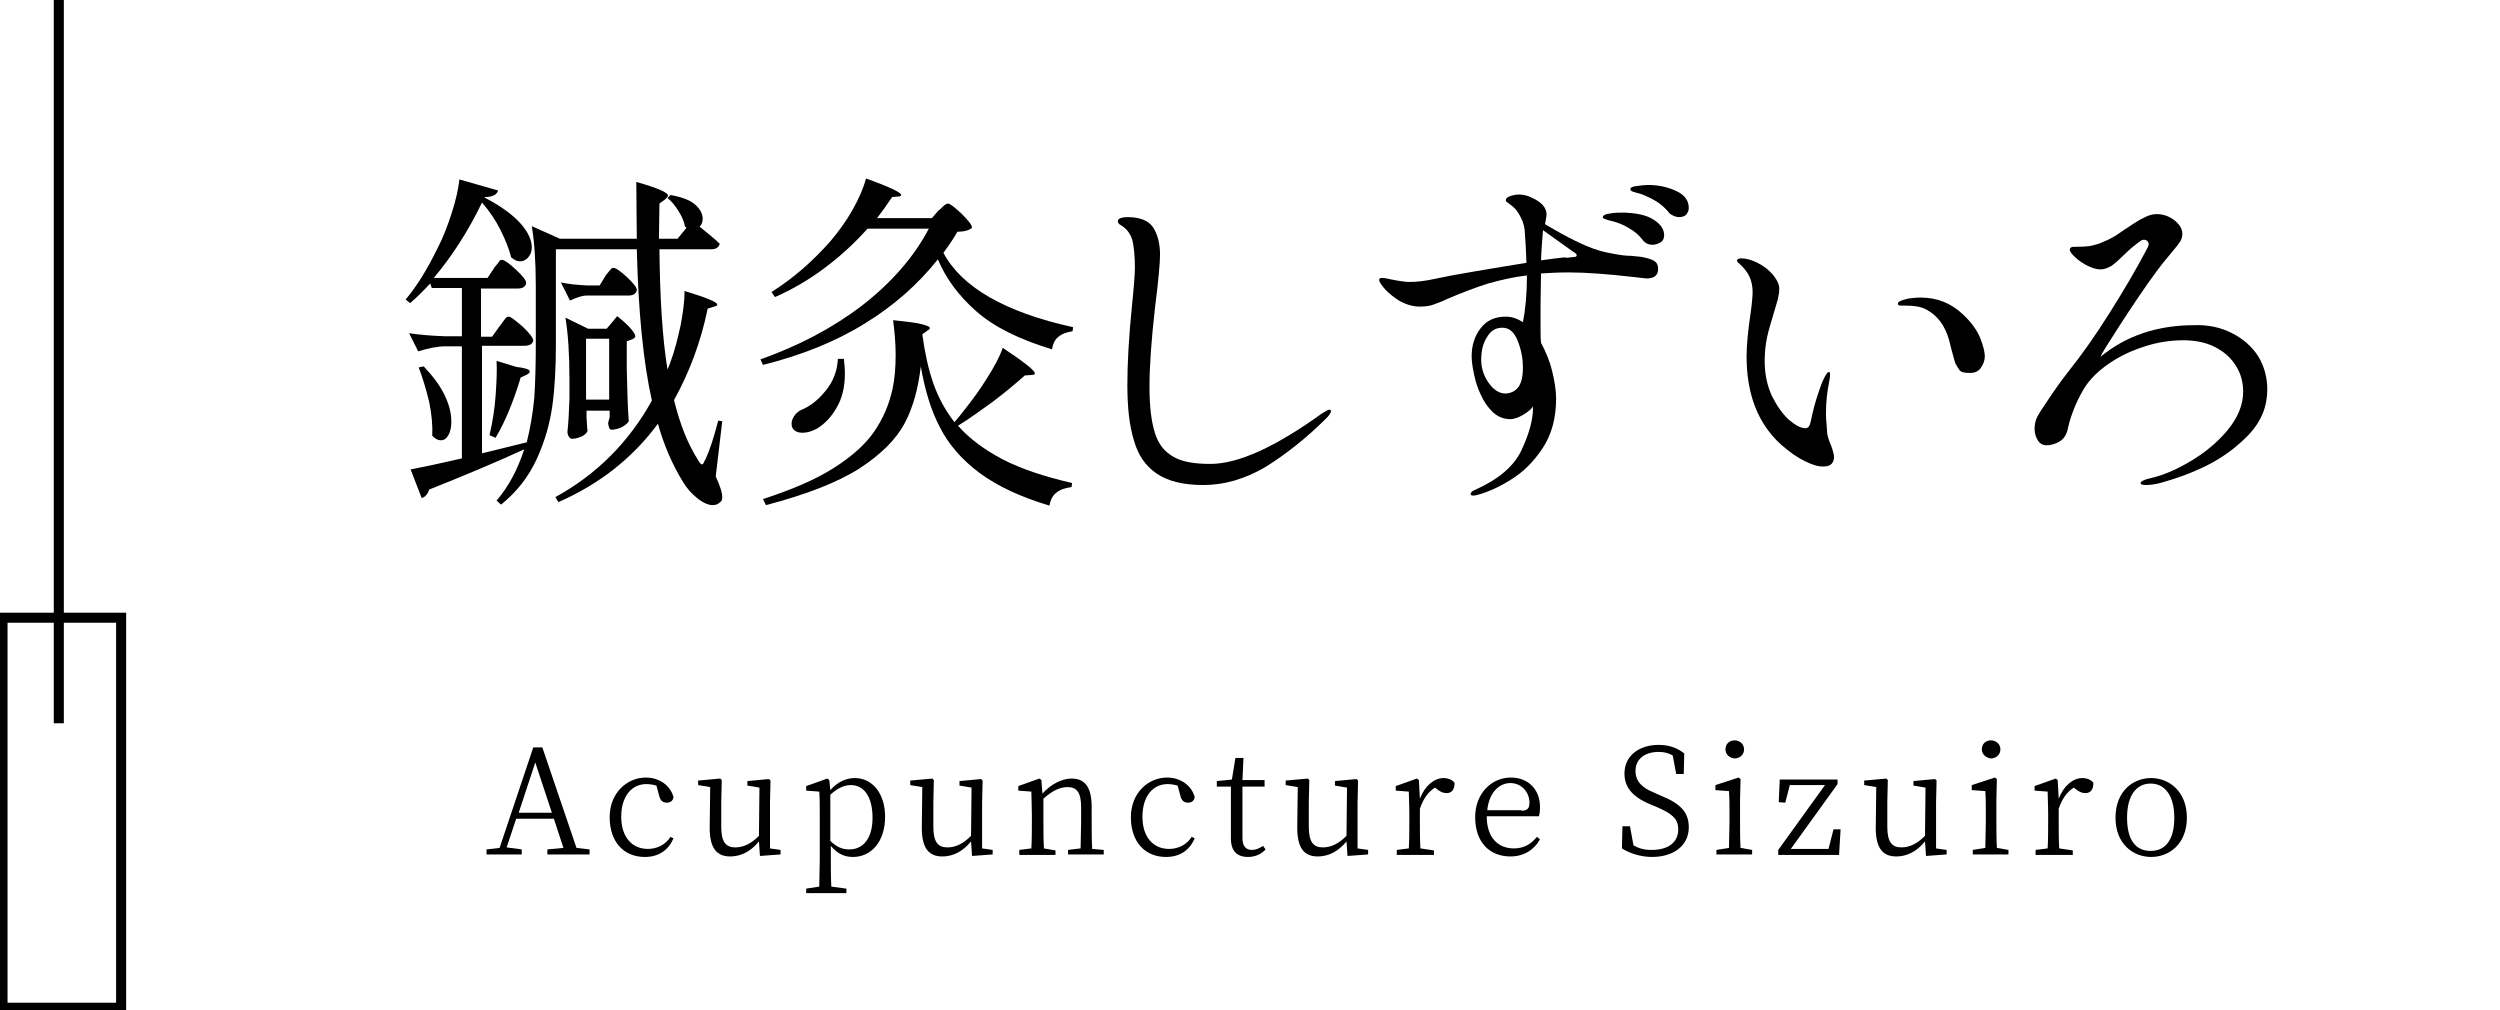
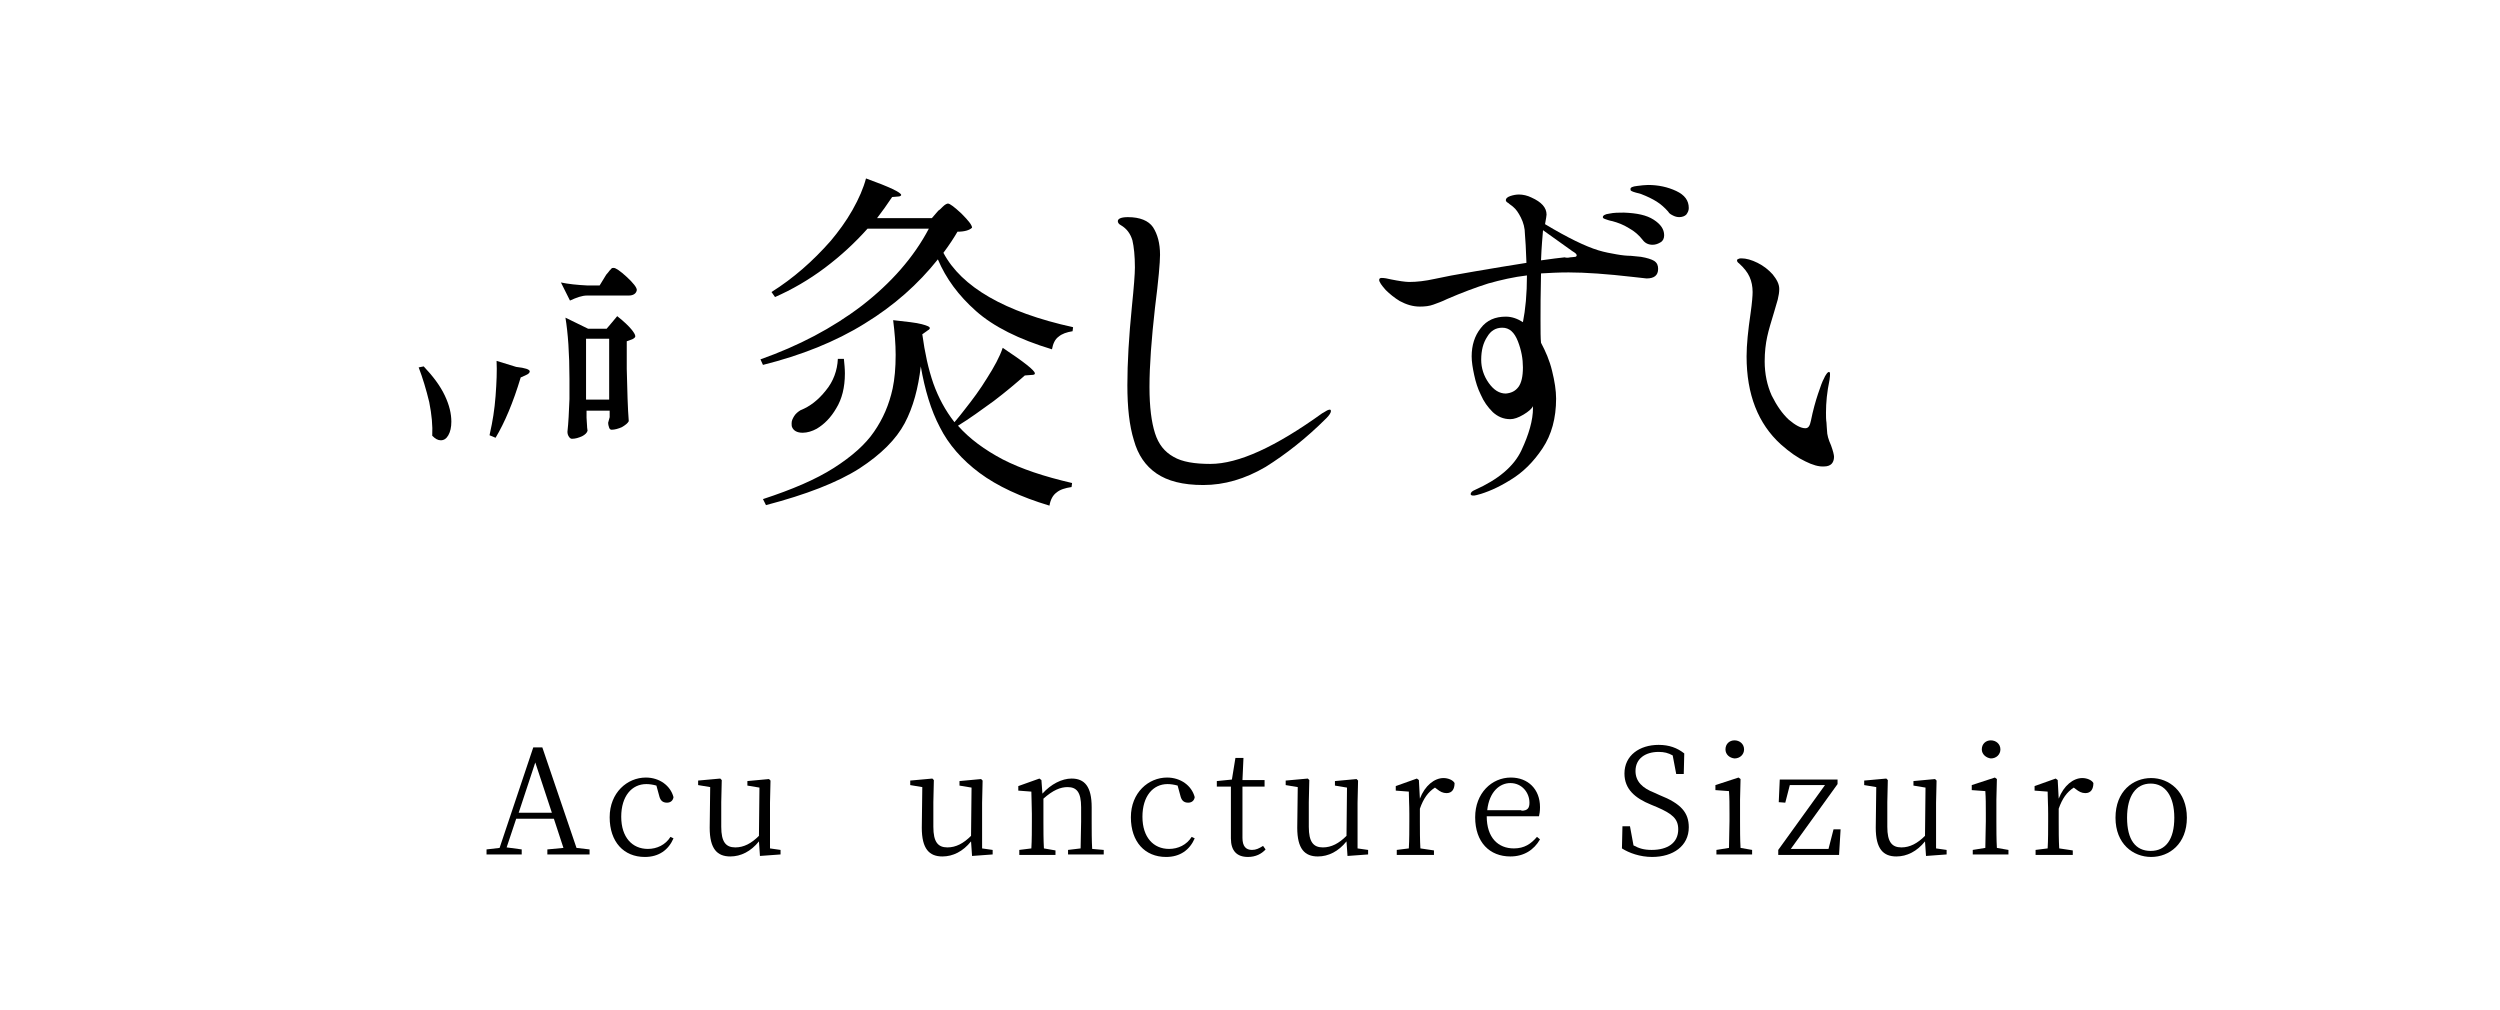
<svg xmlns="http://www.w3.org/2000/svg" version="1.1" id="Layer_1" x="0px" y="0px" viewBox="0 0 497.4 201" style="enable-background:new 0 0 497.4 201;" xml:space="preserve">
  <g>
-     <path d="M12.7,121.9V-0.5h-2v122.4H-0.5v79.6h25.6v-79.6H12.7z M12.7,143.9v-20h10.4v75.6H1.5v-75.6h9.2v20H12.7z" />
    <path d="M125.8,67.5c0.4-0.2,0.6-0.4,0.6-0.6c0-0.3-0.3-0.8-0.8-1.4s-1.4-1.5-2.8-2.6c-0.6,0.7-1.3,1.6-2.1,2.5H117l-4.5-2.2   c0.5,3,0.8,7.1,0.8,12.2v4c-0.1,2.6-0.2,4.7-0.4,6.5c0,0.4,0.1,0.7,0.3,1c0.2,0.3,0.4,0.4,0.6,0.4c0.7,0,1.3-0.2,2-0.5   c0.6-0.3,1-0.7,1.1-1.1c0-0.2-0.1-0.5-0.1-1s-0.1-1-0.1-1.6v-1.4h4.6V83l-0.3,1.1c0,0.4,0.1,0.7,0.2,1s0.3,0.4,0.5,0.4   c0.6,0,1.3-0.2,2-0.5c0.7-0.4,1.2-0.8,1.4-1.2c-0.2-2.5-0.3-6-0.4-10.4v-5.5L125.8,67.5z M121.2,79.5h-4.6V67.4h4.6V79.5z" />
-     <path d="M143.3,99.9c0.3-0.2,0.4-0.5,0.4-1c0-0.8-0.4-2.2-1.3-4.1l1.3-11l-0.8-0.1c-0.9,3.4-1.7,5.9-2.5,7.6   c-0.2,0.3-0.3,0.6-0.4,0.8c-0.1,0.2-0.3,0.3-0.4,0.3s-0.4-0.3-0.8-1c-1.9-3-3.5-6.9-4.7-11.8c3-5.4,5.3-11.4,6.7-18.2l1.3-0.4   c0.4-0.1,0.6-0.2,0.6-0.4c0-0.5-2.2-1.4-6.5-2.7c0,2-0.3,4.3-0.8,6.9c-0.6,2.7-1.2,5.1-2,7.2c-0.1,0.4-0.3,0.8-0.6,1.5   c-1-6.1-1.5-14.1-1.6-23.9h10.3c1,0,1.5-0.4,1.7-1.1c-0.9-0.9-2.3-2-4-3.4c0.4-0.4,0.6-0.9,0.6-1.6c0-1-0.5-1.9-1.5-2.8   c-1-0.9-2.7-1.5-4.9-1.9l-0.6,0.6c0.8,0.6,1.5,1.5,2.2,2.6s1.1,2.1,1.3,3.1l0.3,0.2l-1.8,2.2h-3.7l0.1-7l1.1-0.8   c0.4-0.4,0.6-0.6,0.6-0.8c0-0.6-2.1-1.5-6.3-2.7c0,5.1,0.1,8.9,0.1,11.3h-15.3l-5.6-2.5c0.5,2.9,0.8,6.9,0.8,11.9v11.6   c0,4-0.1,7.6-0.3,10.7c-0.3,3.1-0.8,6-1.5,8.8l-8.9,2.2V68.8h8.4c1,0,1.6-0.3,1.8-1c0-0.5-0.7-1.5-2.1-2.8c-1.5-1.3-2.4-2-2.8-2   c-0.2,0-0.4,0.1-0.6,0.3c-0.2,0.3-0.4,0.5-0.6,0.8c-0.2,0.3-0.4,0.6-0.6,0.8L97.9,67h-2.2v-9.6h7.4c0.9,0,1.5-0.4,1.6-1.1   c0-0.5-0.7-1.4-2.1-2.7s-2.3-1.9-2.7-1.9c-0.2,0-0.3,0-0.5,0.2c-0.1,0.2-0.3,0.4-0.6,0.8c-0.3,0.3-0.5,0.6-0.6,0.8L97,55.3H86.3   c3.7-4.4,6.9-9.4,9.6-15c1.5,1.7,2.7,3.5,3.7,5.5s1.7,3.8,2.1,5.4c0.6,0.5,1.1,0.8,1.8,0.8c0.6,0,1.2-0.3,1.6-0.8   c0.5-0.6,0.7-1.2,0.7-2c0-1.4-0.7-3-2.2-4.7s-3.9-3.5-7.2-5.2l0.1-0.1c1.5,0,2.4-0.5,2.6-1.3l-7.7-2.2c-0.2,1.9-0.7,4.1-1.5,6.6   s-1.7,4.9-2.8,7c-2.1,4.3-4.2,7.7-6.4,10.3l0.9,0.7c1.3-1.1,2.6-2.4,4-3.9l0.3,0.9h6v9.6h-3.4c-2.8-0.1-5.1-0.3-7.1-0.6l1.8,3.6   c2-0.6,3.8-1,5.5-1h3.2v22.3c-5.2,1.2-8.6,1.9-10.2,2.2l2.2,5.7c0.7-0.2,1.2-0.8,1.5-1.7c6.5-2.6,12.8-5.2,18.9-8   c-1.3,4-3.1,7.4-5.5,10.2l0.9,0.8c3.2-2.6,5.5-5.6,7.1-9.1s2.6-7,3.1-10.6s0.7-7.7,0.7-12.3V49.6h16.1c0.3,12.5,1.3,22.5,3,30.1   c-4.6,8.3-11,14.7-19.2,19.2l0.6,1c8.2-3.6,14.8-8.8,19.8-15.6c1.2,4.3,2.9,8.2,5,11.6c0.7,1.2,1.7,2.3,2.8,3.2   c1.1,0.9,2.2,1.4,3.1,1.4C142.4,100.5,142.9,100.3,143.3,99.9z" />
    <path d="M97.5,86.1l-0.1,0.5l1.2,0.5c1.8-3,3.5-7,5-12l1.1-0.5c0.5-0.2,0.7-0.5,0.7-0.7c0-0.4-0.9-0.7-2.7-0.9l-3.9-1.2   c0.1,2,0,4.3-0.2,7S98,83.9,97.5,86.1z" />
    <path d="M124.7,55.1c-1.3-1.2-2.2-1.8-2.6-1.8c-0.2,0-0.4,0-0.5,0.2c-0.2,0.2-0.4,0.4-0.6,0.7c-0.3,0.3-0.5,0.6-0.6,0.8l-1.1,1.8   h-2.4c-2.1-0.1-3.9-0.3-5.3-0.6l1.8,3.6c1.3-0.6,2.4-1,3.4-1h8.3c0.9,0,1.5-0.4,1.6-1.1C126.7,57.2,126,56.3,124.7,55.1z" />
    <path d="M87.7,87.6c0.6,0,1.1-0.3,1.5-1s0.6-1.6,0.6-2.7c0-1.6-0.4-3.3-1.3-5.2c-0.9-1.9-2.3-3.8-4.2-5.8l-1,0.2   c0.8,2.1,1.5,4.4,2.1,6.9c0.5,2.5,0.7,4.7,0.6,6.7C86.6,87.3,87.1,87.6,87.7,87.6z" />
    <path d="M171.5,60.8c-5.9,4.5-12.6,8-20.2,10.7l0.5,1.1c7.6-1.9,14.4-4.6,20.2-8.2c5.9-3.6,10.7-7.9,14.6-12.8   c1.6,3.8,4.1,7.2,7.6,10.3s8.5,5.6,15.1,7.6c0.2-1.1,0.6-2,1.3-2.5c0.7-0.6,1.6-0.9,2.8-1.1l0.1-0.8c-13.6-3-22.2-8-25.8-14.8   c1.2-1.6,2.1-3,2.8-4.2c1.4,0,2.4-0.3,2.9-0.8c0-0.5-0.7-1.4-2.1-2.8c-1.4-1.3-2.3-2-2.7-2c-0.2,0-0.6,0.2-1,0.6   c-0.4,0.4-0.7,0.7-0.9,0.8l-1.3,1.5h-10.9c1-1.3,2-2.7,3-4.2l1.2-0.1c0.4,0,0.6-0.2,0.6-0.3c0-0.5-2.3-1.6-7-3.3   c-0.5,1.9-1.4,4-2.7,6.3s-2.8,4.3-4.3,6.1c-3.6,4.1-7.5,7.5-11.8,10.2l0.7,1c3.4-1.5,6.7-3.4,9.9-5.8c3.2-2.4,6-5,8.5-7.8h12.2   C181.8,51.2,177.3,56.3,171.5,60.8z" />
    <path d="M164.3,77.7c-1.5,1.9-3.2,3.2-5,3.9c-0.5,0.3-1,0.7-1.3,1.2s-0.5,0.9-0.5,1.4c0,0.3,0,0.6,0.1,0.8c0.3,0.7,1,1.1,2.1,1.1   c0.9,0,1.9-0.3,2.8-0.8c1.5-0.9,2.8-2.2,3.9-4.1c1.1-1.8,1.7-4.1,1.7-6.9c0-0.9-0.1-1.9-0.2-2.9h-1.2   C166.6,73.7,165.8,75.9,164.3,77.7z" />
    <path d="M187,85c1.7,3.4,4.4,6.5,7.9,9.1s8.2,4.8,13.9,6.5c0.2-1.2,0.7-2.1,1.4-2.6c0.7-0.6,1.7-0.9,3-1.1l0.1-0.8   c-5.6-1.3-10.1-2.8-13.8-4.7c-3.6-1.9-6.6-4.1-8.9-6.7c2.3-1.4,4.6-3.1,7.1-4.9c2.5-1.9,4.5-3.6,6.2-5.1l1.3-0.1   c0.5,0,0.7-0.1,0.7-0.3c0-0.6-2.2-2.3-6.4-5.1c-0.6,1.8-1.7,3.8-3.1,6c-1.4,2.3-2.9,4.3-4.4,6.2c-0.7,0.9-1.4,1.8-2.1,2.6   c-1.8-2.3-3.2-4.9-4.2-7.7c-1-2.9-1.7-6.1-2.2-9.8l1-0.7c0,0,0.1-0.1,0.3-0.2c0.1-0.1,0.2-0.2,0.2-0.3c0-0.3-0.5-0.5-1.6-0.8   s-3-0.5-5.7-0.8c0.3,2.4,0.5,4.7,0.5,6.9c0,2.6-0.2,4.8-0.6,6.7c-0.7,3.2-1.9,6-3.7,8.6c-1.7,2.5-4.4,4.9-8,7.2   c-3.6,2.3-8.3,4.3-14.1,6.2l0.6,1.2c8-2.1,14.2-4.5,18.6-7.3c4.3-2.8,7.3-5.8,9-9s2.7-7,3.2-11.3C184,77.5,185.2,81.6,187,85z" />
    <path d="M263.9,83.2c0.6-0.6,0.9-1.1,0.9-1.4c0-0.2-0.1-0.3-0.2-0.3c-0.2,0-0.5,0.1-0.8,0.3c-0.4,0.2-0.6,0.4-0.7,0.4   c-9.3,6.7-16.7,10.1-22.3,10.1c-3.1,0-5.6-0.4-7.3-1.4c-1.8-1-3-2.5-3.7-4.7s-1.1-5.2-1.1-9.2c0-4.3,0.4-9.6,1.1-15.8   c0.7-5.5,1-9,1-10.5c0-2.3-0.5-4.1-1.4-5.5c-0.9-1.3-2.6-2-5-2c-1.3,0-2,0.3-2,0.8c0,0.3,0.2,0.6,0.6,0.8c1.2,0.7,1.9,1.7,2.3,3   c0.3,1.3,0.5,3.1,0.5,5.4c0,1.3-0.2,3.9-0.6,7.8c-0.6,6-0.9,11.2-0.9,15.6c0,4.5,0.4,8.1,1.3,11c0.8,2.9,2.3,5.1,4.5,6.6   s5.2,2.3,9.3,2.3c4.2,0,8.3-1.2,12.4-3.6C255.8,90.4,259.9,87.2,263.9,83.2z" />
    <path d="M319.4,43.6c0.3,0.1,0.8,0.3,1.4,0.4c1.1,0.3,2.2,0.7,3.3,1.4c1.1,0.6,2,1.4,2.7,2.3c0.5,0.7,1.2,1,2,1   c0.6,0,1.1-0.2,1.6-0.5s0.7-0.8,0.7-1.4c0-1.2-0.7-2.2-2.1-3.1c-1.4-0.9-3.3-1.3-5.9-1.4c-1,0-2,0-2.9,0.2   c-0.9,0.1-1.3,0.4-1.3,0.7C318.9,43.4,319.1,43.5,319.4,43.6z" />
    <path d="M333.5,38c-1.7-0.8-3.6-1.2-5.6-1.2c-0.6,0-1.4,0.1-2.2,0.2c-0.9,0.1-1.3,0.3-1.3,0.6c0,0.2,0,0.3,0.2,0.4   c0.2,0.1,0.4,0.2,0.8,0.3s0.8,0.2,1.1,0.3c1.3,0.5,2.3,1,3.1,1.5s1.6,1.2,2.3,2c0.2,0.4,0.6,0.6,1,0.8s0.8,0.3,1.2,0.3   c0.6,0,1.1-0.2,1.4-0.5c0.3-0.4,0.5-0.8,0.5-1.3C336,39.9,335.2,38.8,333.5,38z" />
    <path d="M312.1,54.2c3.3,0,7.6,0.3,12.8,0.9c1.7,0.2,2.7,0.3,2.7,0.3c1.5,0,2.3-0.6,2.3-1.9c0-0.7-0.2-1.2-0.8-1.6   c-0.5-0.3-1.4-0.6-2.6-0.8c-0.2,0-0.8-0.1-2-0.2c-0.8,0-1.8-0.1-2.9-0.3s-2.3-0.4-3.6-0.8c-2.6-0.8-6.1-2.5-10.6-5.2   c0.2-1.1,0.3-1.7,0.3-1.9c0-1.4-1-2.5-3-3.4c-0.8-0.4-1.7-0.6-2.5-0.6c-0.5,0-1.1,0.1-1.7,0.3s-0.9,0.5-0.9,0.8   c0,0.2,0.1,0.4,0.5,0.6c0.3,0.3,0.7,0.5,1,0.8c0.5,0.4,1,1.1,1.5,2.1s0.8,2.1,0.8,3.3c0.1,1,0.2,2.9,0.3,5.7   c-3.3,0.5-6.7,1.1-10.3,1.7c-3.6,0.6-6.2,1.1-8,1.5s-3.5,0.6-5,0.6c-0.8,0-2.1-0.2-3.6-0.5c-0.8-0.2-1.4-0.3-1.9-0.3   c-0.3,0-0.5,0.1-0.5,0.4c0,0.4,0.5,1.1,1.3,2c0.8,0.8,1.8,1.6,2.8,2.2c1.3,0.7,2.6,1.1,4,1.1c1,0,1.9-0.1,2.7-0.4   c0.8-0.3,1.7-0.6,2.7-1.1c3-1.3,5.7-2.3,8.2-3.1c2.5-0.7,5.1-1.3,7.7-1.6c0,3.7-0.3,6.8-0.8,9.3c-1.1-0.7-2.2-1.1-3.4-1.1   c-2.1,0-3.8,0.7-5,2.3c-1.2,1.5-1.8,3.4-1.8,5.6c0,1.1,0.2,2.3,0.5,3.7c0.3,1.4,0.7,2.7,1.3,3.9c0.6,1.4,1.4,2.5,2.4,3.5   c1,0.9,2.1,1.4,3.5,1.4c0.7,0,1.6-0.3,2.6-0.9s1.7-1.2,1.9-1.7v0.4c0,2.4-0.8,5.2-2.3,8.4s-4.6,5.8-9.3,7.9   c-0.5,0.2-0.8,0.5-0.8,0.8c0,0.2,0.2,0.3,0.5,0.3c0.1,0,0.4,0,0.7-0.1c2-0.5,4.3-1.5,6.7-3c2.5-1.5,4.6-3.6,6.4-6.3s2.7-6,2.7-9.9   c0-1.6-0.3-3.5-0.8-5.5c-0.5-2.1-1.3-3.9-2.2-5.6c-0.1-0.8-0.1-2.4-0.1-4.6c0-2.1,0-5.2,0.1-9.2C308.3,54.3,310.1,54.2,312.1,54.2z    M307,45.8l5.6,4c0.1,0.1,0.3,0.2,0.6,0.4c0.3,0.2,0.5,0.4,0.5,0.6c0,0.1-0.1,0.3-0.3,0.3s-0.6,0.1-1,0.1c-0.4,0.1-0.8,0.1-1.1,0   c-1,0.1-2.6,0.3-4.7,0.6C306.7,49.1,306.9,47.1,307,45.8z M302.1,77c-0.6,0.8-1.4,1.2-2.5,1.3c-1.3,0-2.4-0.7-3.4-2.1   s-1.5-3-1.5-4.6c0-1.9,0.4-3.4,1.2-4.6c0.7-1.2,1.7-1.8,3-1.8c1.4,0,2.4,0.9,3.1,2.7c0.7,1.8,1,3.5,1,5.2   C303,74.9,302.7,76.2,302.1,77z" />
-     <path d="M394.1,73.2c0.5-0.7,0.8-1.5,0.8-2.3s-0.3-2.1-0.9-3.6s-1.7-3.1-3.4-4.7c-2.4-2.3-5.2-3.4-8.5-3.4c-0.9,0-1.7,0.1-2.4,0.2   c-0.8,0.2-1.2,0.3-1.4,0.4c-0.5,0.2-0.7,0.4-0.7,0.6c0,0.3,0.2,0.4,0.6,0.4h0.8c1.8,0,3.2,0.2,4.3,0.8c2.2,1.2,3.7,3.2,4.5,6.1   c0.7,2.9,1.2,4.4,1.2,4.5c0.3,0.6,0.6,1.1,0.9,1.5c0.4,0.4,1,0.5,2.1,0.5C392.9,74.2,393.6,73.9,394.1,73.2z" />
    <path d="M346,52.4c1,0.9,1.7,1.8,2.1,2.7s0.6,1.9,0.6,3c0,0.7-0.1,2.1-0.4,4.2c-0.5,3.4-0.8,6.3-0.8,8.6c0,7.6,2.3,13.4,6.8,17.5   c1.8,1.6,3.4,2.7,4.9,3.4c1.4,0.7,2.7,1.1,3.8,1c0.6,0,1.1-0.2,1.4-0.5s0.5-0.8,0.5-1.4c0-0.4-0.2-1.2-0.6-2.3   c-0.5-1.1-0.8-2.1-0.8-3c0-0.4-0.1-0.9-0.1-1.5c-0.1-0.6-0.1-1.3-0.1-2c0-2,0.2-4.1,0.7-6.5c0.1-0.6,0.1-1,0.1-1.2   c0-0.3-0.1-0.4-0.2-0.4s-0.3,0.1-0.5,0.4s-0.4,0.6-0.5,0.9c-0.3,0.5-0.7,1.6-1.2,3.1s-1,3.3-1.4,5.3c-0.2,1-0.5,1.5-1.1,1.5   c-0.9,0-2-0.6-3.3-1.7c-1.3-1.2-2.4-2.8-3.4-4.8c-0.9-2-1.4-4.3-1.4-6.8c0-1.9,0.2-3.5,0.5-4.9s0.8-3,1.4-5   c0.2-0.8,0.5-1.6,0.7-2.4s0.3-1.5,0.3-2.1c0-1-0.5-1.9-1.3-2.9c-0.8-0.9-1.8-1.7-3-2.3s-2.3-0.9-3.2-0.9c-0.2,0-0.4,0-0.6,0.1   s-0.3,0.1-0.3,0.3C345.6,52,345.7,52.2,346,52.4z" />
-     <path d="M449.3,70.9c-1.2-1.9-3-3.5-5.2-4.6c-2.3-1.2-4.9-1.7-7.5-1.6c-7.4,0-13.6,2.1-18.7,6.3c0.2-0.4,0.5-1,1-1.8   c1.7-2.7,3.8-6,6.5-10s4.8-6.8,6.2-8.4c0.9-1.1,1.6-1.9,2-2.5c0.4-0.5,0.6-1.1,0.6-1.8c0-1-0.6-1.9-1.6-2.7   c-1.1-0.8-2.2-1.2-3.5-1.2c-0.8,0-1.6,0.2-2.5,0.7c-0.9,0.4-2,1.1-3.3,2c-0.2,0.1-0.8,0.5-1.8,1.2s-2,1.2-3,1.6   c-0.8,0.4-1.6,0.6-2.4,0.8c-0.5,0.1-1.6,0.2-3,0.2c-0.5,0-0.8,0-1,0.1s-0.3,0.3-0.3,0.6c0,0.1,0.2,0.4,0.4,0.7   c0.8,0.9,1.7,1.6,2.8,2.2c1.1,0.6,2.1,0.9,2.9,0.9s1.5-0.3,2.2-0.7c0.7-0.5,1.5-1.2,2.4-2.1c1.2-1.2,2.3-2.1,3.3-2.8   c0.2-0.2,0.5-0.3,0.8-0.3c0.2,0,0.4,0.1,0.6,0.2c0.2,0.2,0.3,0.4,0.3,0.7s-0.2,0.7-0.6,1.4c-1.9,3.6-4.3,7.7-7.2,12.3   c-2.9,4.6-5.6,8.4-8,11.4c-0.8,1-2,2.6-3.5,4.8s-2.5,3.7-2.9,4.5c-0.3,0.6-0.5,1.4-0.5,2.4c0,0.9,0.3,1.7,0.7,2.3   c0.4,0.6,1,0.9,1.7,0.9s1.5-0.2,2.3-0.6s1.3-1,1.6-1.7c0.1-0.3,0.3-0.7,0.4-1.4c0.6-2.5,1.6-4.9,2.9-7.2s3.5-4.4,6.5-6.2   c1.8-1.1,3.9-2,6.2-2.7c2.3-0.7,4.7-1.1,7.3-1.1c2.3,0,4.4,0.4,6.2,1.3c1.8,0.9,3.2,2.1,4.2,3.7c1,1.5,1.5,3.3,1.5,5.2   c0,2.7-1.1,5.3-3.2,7.8s-4.6,4.5-7.5,6.2s-5.4,2.7-7.6,3.2c-1.4,0.3-2.1,0.7-2.1,1s0.4,0.4,1.1,0.4s1.6-0.1,2.8-0.4   c2.9-0.8,6.1-1.9,9.3-3.5c3.2-1.6,6-3.7,8.4-6.2c2.4-2.6,3.6-5.5,3.6-8.9C451.1,75.1,450.5,72.9,449.3,70.9z" />
    <path d="M107.9,148.7h-1.8l-6.7,20l-2.6,0.3v1h7v-1l-3-0.4l1.9-5.7h7.5l1.9,5.8l-3.2,0.3v1h8.4v-1l-2.6-0.3L107.9,148.7z    M103.2,161.7l3.3-10l3.3,10H103.2z" />
    <path d="M128.6,156c0.6,0,1.3,0.1,2,0.3l0.6,2.2c0.2,0.7,0.6,1.2,1.5,1.2c0.7,0,1.2-0.4,1.3-1.1c-0.6-2.3-2.8-3.9-5.5-3.9   c-3.7,0-7.2,3-7.2,7.9s2.8,7.9,7,7.9c2.8,0,4.7-1.4,5.7-3.7l-0.6-0.3c-1,1.6-2.7,2.4-4.5,2.4c-3.1,0-5.3-2.3-5.3-6.4   C123.6,158.4,125.7,156,128.6,156z" />
    <path d="M153.2,159.7l0.1-4.4L153,155l-4.3,0.4v0.9l2.4,0.4l-0.1,9.6c-1.5,1.5-3,2.3-4.7,2.3c-1.9,0-2.8-1.1-2.8-4.1v-4.9l0.1-4.4   l-0.3-0.3l-4.4,0.4v0.9l2.4,0.4l-0.1,8.1c0,4.2,1.5,5.7,4.1,5.7c2.1,0,4.1-1,5.7-3l0.2,2.9l4.1-0.3v-0.9l-2.1-0.3L153.2,159.7   L153.2,159.7z" />
-     <path d="M170.1,154.8c-1.7,0-3.4,0.7-4.9,2.4l-0.2-2l-0.4-0.3l-4.2,1.5v0.9l2.6,0.2c0.1,1.3,0.1,2.5,0.1,4.4v9.2   c0,1.7-0.1,3.6-0.1,5.3l-2.6,0.4v0.9h8v-0.9l-3-0.4c-0.1-1.8-0.1-3.7-0.1-5.4v-2.7c1.4,1.7,2.9,2.2,4.4,2.2c3.7,0,6.4-3.1,6.4-8   C176.1,157.8,173.5,154.8,170.1,154.8z M169,169c-1.3,0-2.5-0.4-3.8-1.7v-9.2c1.8-1.6,3.1-1.9,4.1-1.9c2.5,0,4.3,2.2,4.3,6.5   C173.6,167.1,171.5,169,169,169z" />
    <path d="M195.4,159.7l0.1-4.4l-0.3-0.3l-4.3,0.4v0.9l2.4,0.4l-0.1,9.6c-1.5,1.5-3,2.3-4.7,2.3c-1.9,0-2.8-1.1-2.8-4.1v-4.9l0.1-4.4   l-0.3-0.3l-4.4,0.4v0.9l2.4,0.4l-0.1,8.1c0,4.2,1.5,5.7,4.1,5.7c2.1,0,4.1-1,5.7-3l0.2,2.9l4.1-0.3v-0.9l-2.1-0.3L195.4,159.7   L195.4,159.7z" />
    <path d="M217.2,163.6v-3c0-4.1-1.4-5.7-4-5.7c-1.9,0-4.1,1.1-5.8,3l-0.2-2.7l-0.4-0.3l-4.2,1.5v0.9l2.6,0.2c0,1.4,0.1,2.6,0.1,4.4   v1.6c0,1.4,0,3.7-0.1,5.3l-2.4,0.3v1h7.2v-0.9l-2.3-0.4c-0.1-1.6-0.1-3.8-0.1-5.3v-4.6c1.9-1.7,3.4-2.3,4.8-2.3c1.8,0,2.7,1,2.7,4   v2.9c0,1.5-0.1,3.7-0.1,5.3l-2.5,0.3v0.9h7.1v-0.9l-2.3-0.2C217.2,167.3,217.2,165.1,217.2,163.6z" />
    <path d="M232.3,156c0.6,0,1.3,0.1,2,0.3l0.6,2.2c0.2,0.7,0.6,1.2,1.5,1.2c0.7,0,1.2-0.4,1.3-1.1c-0.6-2.3-2.8-3.9-5.5-3.9   c-3.7,0-7.2,3-7.2,7.9s2.8,7.9,7,7.9c2.8,0,4.7-1.4,5.7-3.7l-0.6-0.3c-1,1.6-2.7,2.4-4.5,2.4c-3.1,0-5.3-2.3-5.3-6.4   S229.4,156,232.3,156z" />
    <path d="M249.1,169.1c-1.2,0-1.9-0.7-1.9-2.4v-10.2h4.4v-1.3h-4.4l0.2-4.4h-1.6l-0.7,4.3l-3,0.3v1.1h2.8v7.8c0,1.1,0,1.8,0,2.5   c0,2.5,1.2,3.7,3.4,3.7c1.5,0,2.7-0.6,3.5-1.5l-0.5-0.7C250.5,168.8,249.9,169.1,249.1,169.1z" />
    <path d="M270.1,159.7l0.1-4.4l-0.3-0.3l-4.3,0.4v0.9l2.4,0.4l-0.1,9.6c-1.5,1.5-3,2.3-4.7,2.3c-1.9,0-2.8-1.1-2.8-4.1v-4.9l0.1-4.4   l-0.3-0.3l-4.4,0.4v0.9l2.4,0.4l-0.1,8.1c0,4.2,1.5,5.7,4.1,5.7c2.1,0,4.1-1,5.7-3l0.2,2.9l4.1-0.3v-0.9l-2.1-0.3L270.1,159.7   L270.1,159.7z" />
    <path d="M287.2,154.8c-1.8,0-3.7,1.5-4.7,4.1l-0.2-3.7l-0.4-0.3l-4.2,1.5v0.9l2.6,0.2c0,1.4,0.1,2.5,0.1,4.4v1.6   c0,1.4,0,3.7-0.1,5.3l-2.4,0.3v1h7.4v-0.9l-2.7-0.4c-0.1-1.6-0.1-3.8-0.1-5.3v-2.6c0.7-2,1.6-3.3,3-4.2l0.4,0.3   c0.6,0.5,1.2,0.8,1.9,0.8c1.1,0,1.6-0.8,1.6-2C289.1,155.2,288.1,154.8,287.2,154.8z" />
    <path d="M306.4,160.6c0-3.6-2.4-5.9-5.8-5.9c-3.8,0-7.1,3.1-7.1,7.9c0,5,2.9,7.8,7,7.8c2.7,0,4.7-1.3,5.9-3.4l-0.6-0.5   c-1.2,1.4-2.5,2.3-4.6,2.3c-3.1,0-5.4-2.1-5.4-6.4h10.4C306.3,162,306.4,161.4,306.4,160.6z M302.7,161.3v-0.1h-6.8   c0.4-3.7,2.5-5.4,4.6-5.4c2.3,0,3.8,1.9,3.8,3.9C304.3,160.7,304,161.3,302.7,161.3z" />
    <path d="M330.2,158.2l-1.1-0.5c-2.3-0.9-3.7-2.2-3.7-4.3c0-2.5,2-3.8,4.6-3.8c1.1,0,1.9,0.2,2.8,0.7l0.7,3.7h1.5l0.1-4.1   c-1.4-1.1-3-1.7-5.1-1.7c-3.8,0-6.8,2.1-6.8,5.7c0,3.1,2.1,4.9,5.3,6.2l1.2,0.5c3,1.3,4.2,2.3,4.2,4.4c0,2.7-2.1,4.1-5.3,4.1   c-1.5,0-2.5-0.3-3.6-0.9l-0.7-3.8h-1.5l-0.1,4.4c1.4,0.9,3.6,1.7,6,1.7c4.2,0,7.3-2.2,7.3-5.9C336,161.7,334.5,159.9,330.2,158.2z" />
    <path d="M345.1,150.9c1.1,0,1.9-0.8,1.9-1.8c0-1.1-0.9-1.8-1.9-1.8s-1.8,0.7-1.8,1.8C343.3,150.1,344.1,150.8,345.1,150.9z" />
    <path d="M346.2,163.4v-4.3l0.1-4.1l-0.4-0.3l-4.6,1.5v1l2.7,0.2c0.1,1.4,0.1,2.6,0.1,4.4v1.6c0,1.5-0.1,3.7-0.1,5.3l-2.5,0.4v0.9   h7.1v-0.9l-2.3-0.4C346.2,167.1,346.2,164.9,346.2,163.4z" />
    <polygon points="363.8,168.9 356.3,168.9 365.6,156 365.6,155.1 354.1,155.1 353.9,159.6 355.2,159.7 356.1,156.2 363.1,156.2    353.8,169.1 353.8,170.1 365.9,170.1 366.2,165.1 366.2,165 364.8,165  " />
    <path d="M385.2,159.7l0.1-4.4L385,155l-4.3,0.4v0.9l2.4,0.4l-0.1,9.6c-1.5,1.5-3,2.3-4.7,2.3c-1.9,0-2.8-1.1-2.8-4.1v-4.9l0.1-4.4   l-0.3-0.3l-4.4,0.4v0.9l2.4,0.4l-0.1,8.1c0,4.2,1.5,5.7,4.1,5.7c2.1,0,4.1-1,5.7-3l0.2,2.9l4.1-0.3v-0.9l-2.1-0.3L385.2,159.7   L385.2,159.7z" />
    <path d="M397.2,163.4v-4.3l0.1-4.1l-0.4-0.3l-4.6,1.5v1l2.7,0.2c0.1,1.4,0.1,2.6,0.1,4.4v1.6c0,1.5-0.1,3.7-0.1,5.3l-2.5,0.4v0.9   h7.1v-0.9l-2.3-0.4C397.2,167.1,397.2,164.9,397.2,163.4z" />
    <path d="M394.3,149.1c0,1,0.9,1.7,1.8,1.8c1.1,0,1.9-0.8,1.9-1.8c0-1.1-0.9-1.8-1.9-1.8S394.3,148,394.3,149.1z" />
    <path d="M414.3,154.8c-1.8,0-3.7,1.5-4.7,4.1l-0.2-3.7l-0.4-0.3l-4.2,1.5v0.9l2.6,0.2c0,1.4,0.1,2.5,0.1,4.4v1.6   c0,1.4,0,3.7-0.1,5.3l-2.4,0.3v1h7.4v-0.9l-2.7-0.4c-0.1-1.6-0.1-3.8-0.1-5.3v-2.6c0.7-2,1.6-3.3,3-4.2l0.4,0.3   c0.6,0.5,1.2,0.8,1.9,0.8c1.1,0,1.6-0.8,1.6-2C416.2,155.2,415.2,154.8,414.3,154.8z" />
    <path d="M428,154.8c-3.6,0-7.1,2.6-7.1,7.9c0,5.2,3.5,7.8,7.1,7.8s7.1-2.6,7.1-7.8C435.1,157.4,431.5,154.8,428,154.8z    M427.9,169.3c-3,0-4.7-2.2-4.7-6.6c0-4.4,1.8-6.8,4.7-6.8c2.9,0,4.7,2.5,4.7,6.8S430.9,169.3,427.9,169.3z" />
  </g>
</svg>